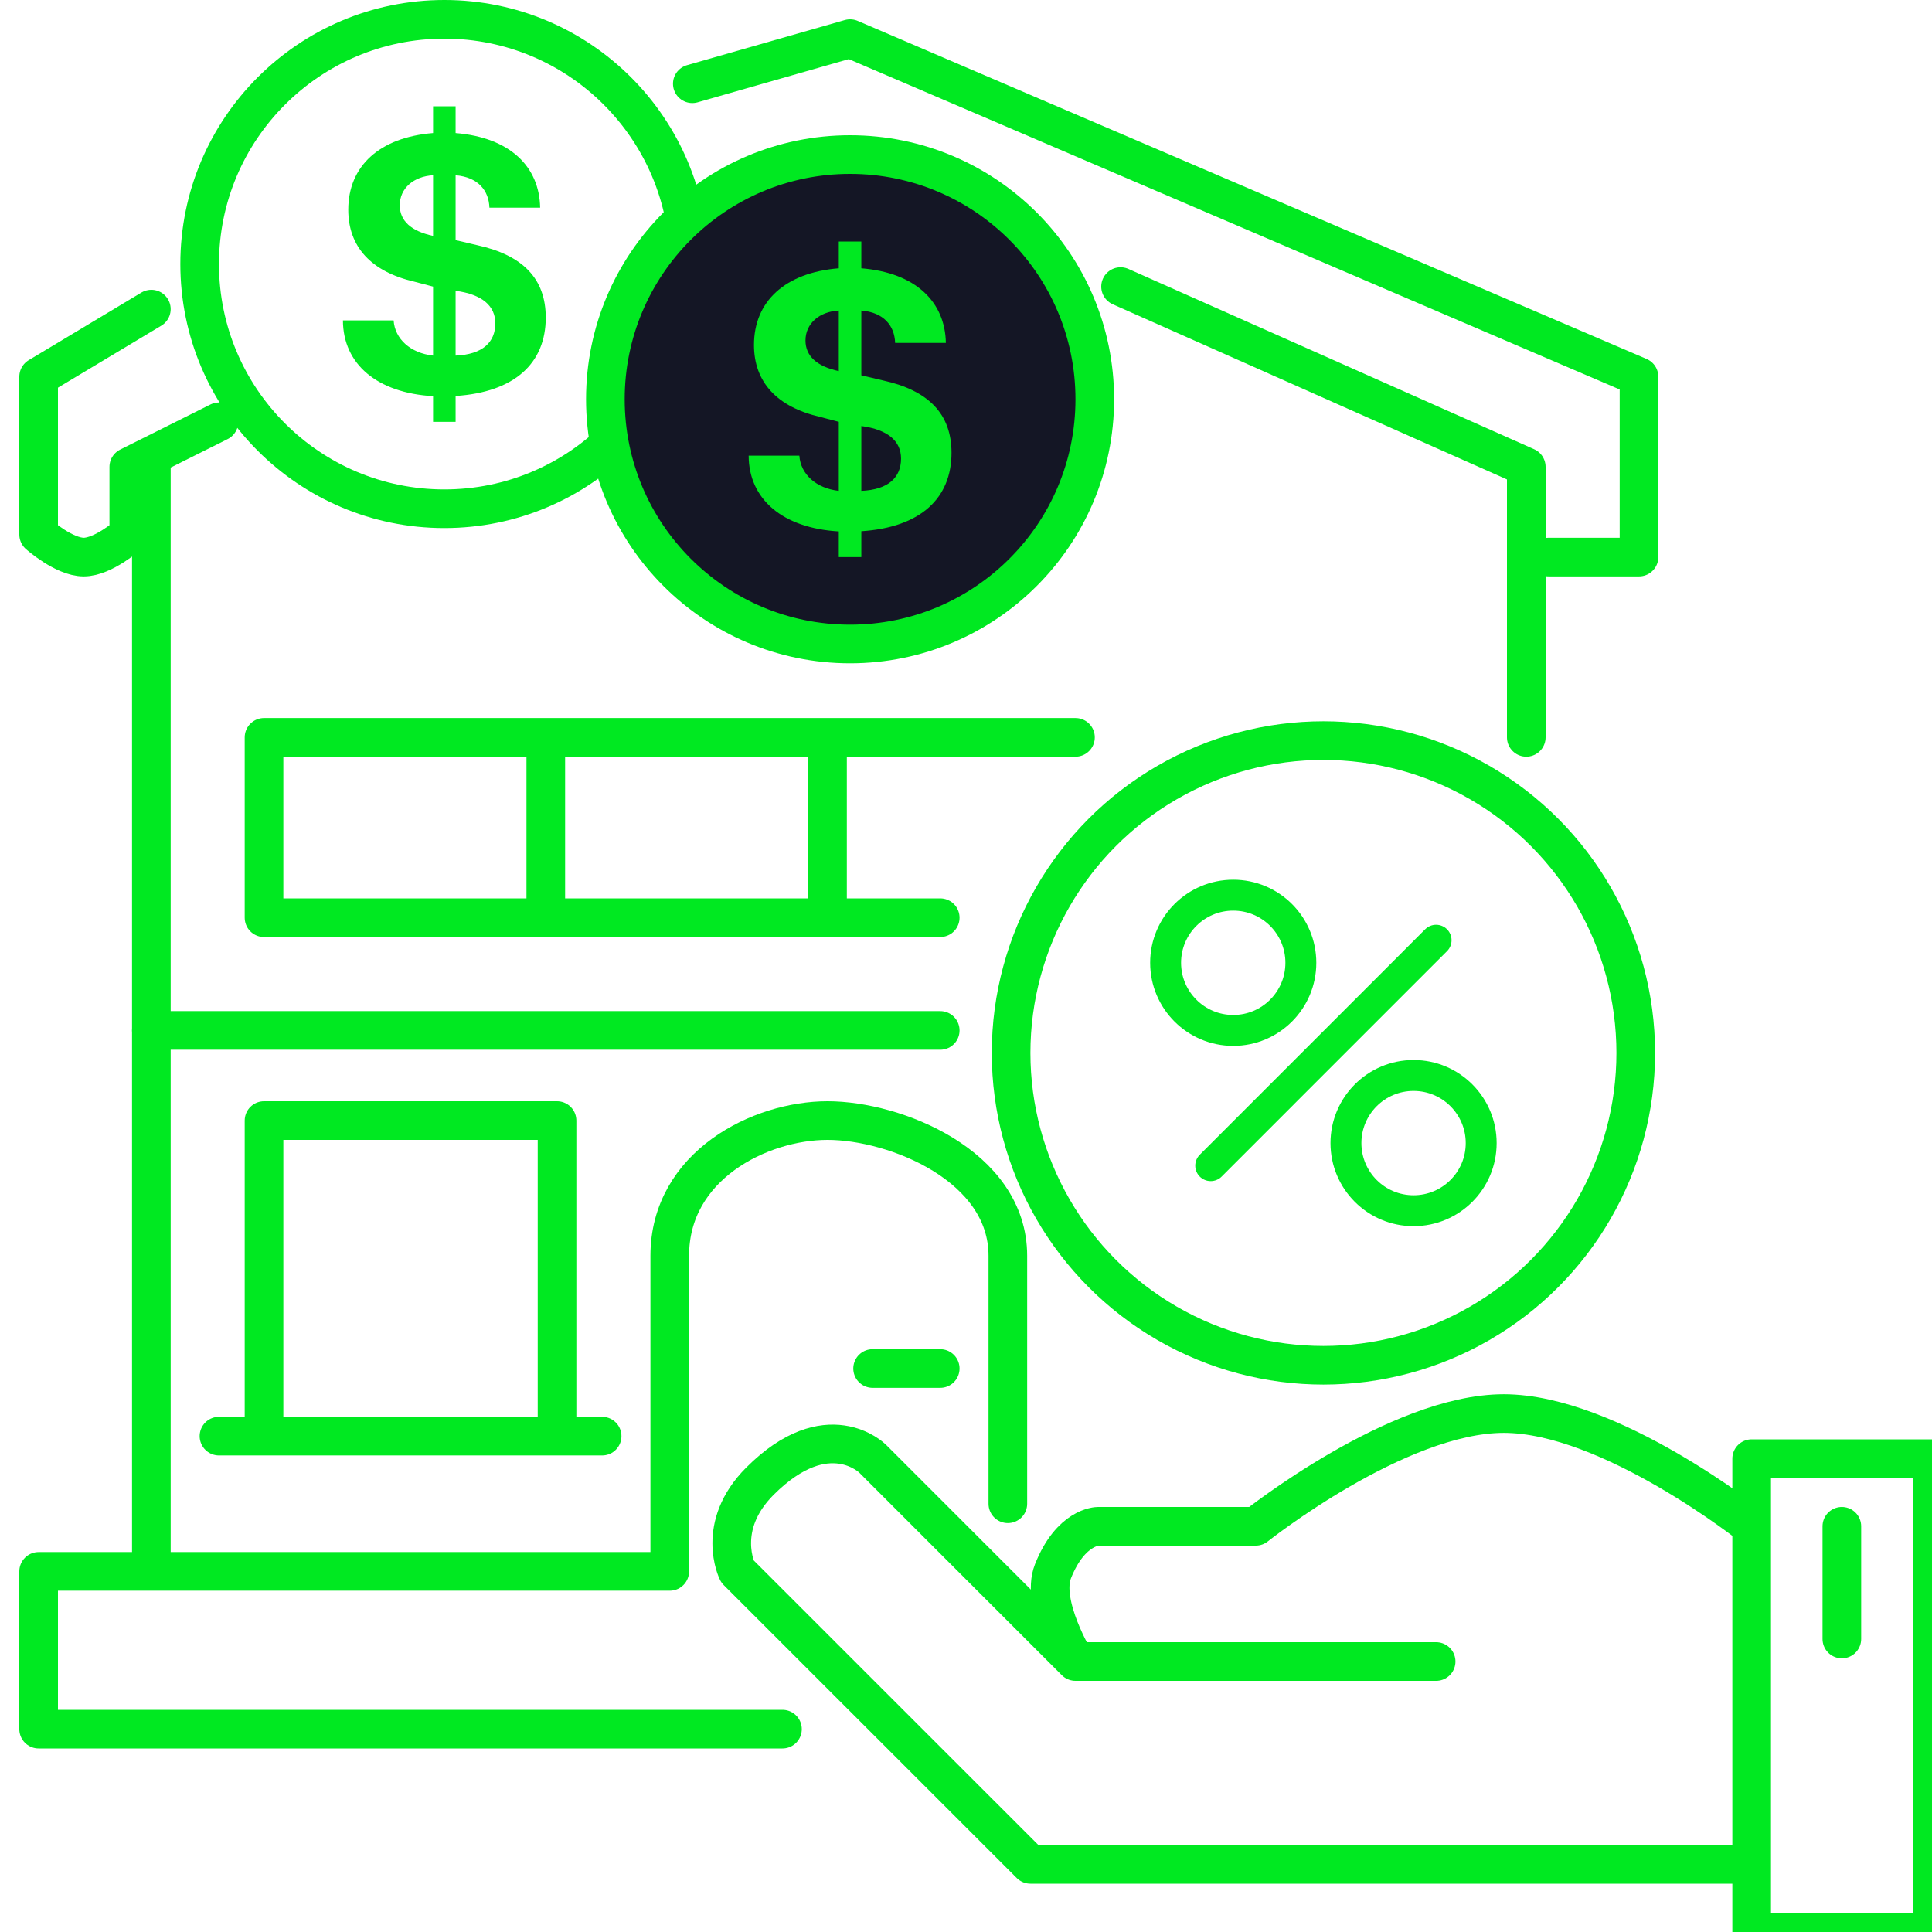
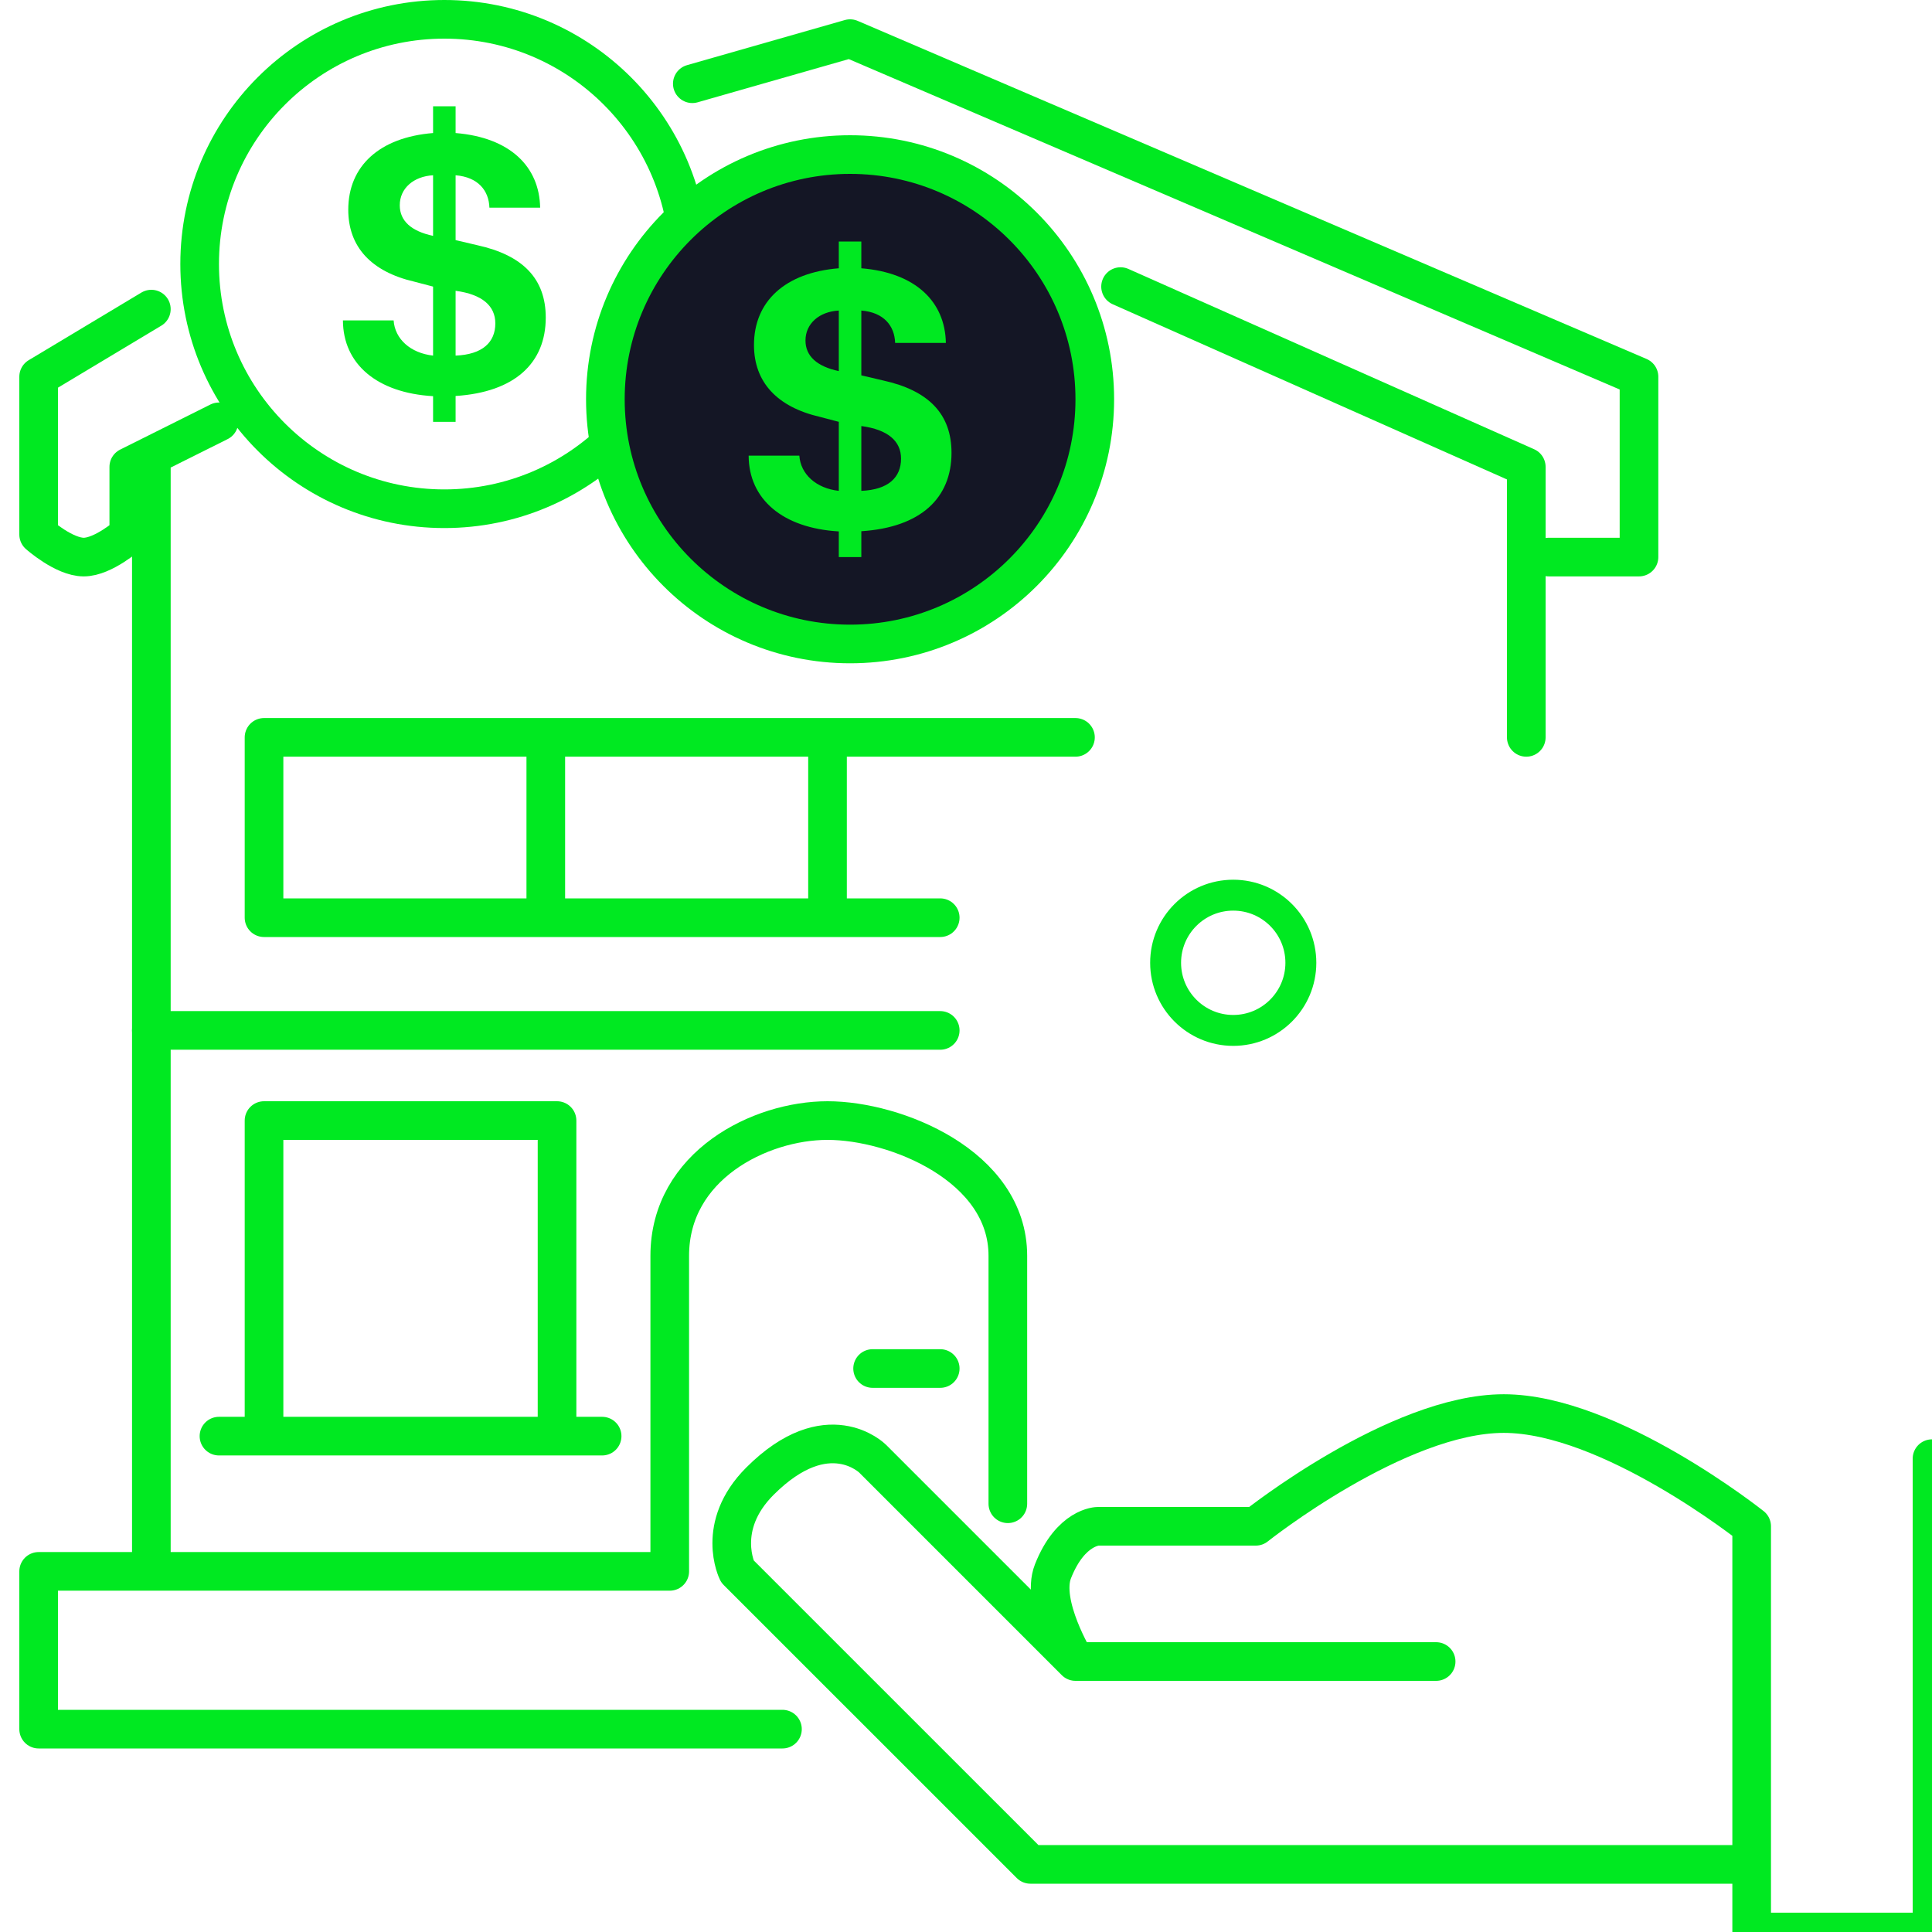
<svg xmlns="http://www.w3.org/2000/svg" width="50" height="50" viewBox="0 0 50 50" fill="none">
  <g clip-path="url(#clip0_187_175)">
-     <path d="M47.667 39.5V42.417" stroke="#00E921" stroke-linecap="round" stroke-linejoin="round" />
    <path d="M29 7.417L39.5 12.083V19.083M40.083 14.417H42.417V9.75L22 1L17.917 2.167M3.917 8L1 9.75V13.833C1 13.833 1.657 14.417 2.167 14.417C2.676 14.417 3.333 13.833 3.333 13.833V12.083L5.667 10.917M3.917 12.083V40.667M3.917 40.667H1V44.75H20.25M3.917 40.667H17.333V32.5C17.333 30.167 19.667 29 21.417 29C23.167 29 26.083 30.167 26.083 32.5V38.917M24.333 35.417H22.583" stroke="#00E921" stroke-linecap="round" stroke-linejoin="round" />
    <path d="M3.917 26.667H24.333" stroke="#00E921" stroke-linecap="round" stroke-linejoin="round" />
    <path d="M5.667 37.167H6.833M15.583 37.167H14.416M14.416 37.167V29H6.833V37.167M14.416 37.167H6.833" stroke="#00E921" stroke-linecap="round" stroke-linejoin="round" />
-     <path d="M37.167 43H27.833M27.833 43L22.583 37.75C22.583 37.75 21.417 36.583 19.667 38.333C18.5 39.5 19.083 40.667 19.083 40.667L26.667 48.25H27.833H45.333M27.833 43C27.833 43 26.919 41.507 27.25 40.667C27.71 39.5 28.417 39.5 28.417 39.5H32.5C32.5 39.5 36.164 36.583 38.917 36.583C41.669 36.583 45.333 39.5 45.333 39.5M45.333 48.25V50H50V37.75H45.333V39.5M45.333 48.25V39.5" stroke="#00E921" stroke-linecap="round" stroke-linejoin="round" />
-     <circle cx="34.25" cy="27.25" r="8.083" stroke="#00E921" />
-     <path d="M31.333 30.167L37.166 24.333" stroke="#00E921" stroke-width="0.8" stroke-linecap="round" stroke-linejoin="round" />
-     <path d="M36.583 31.333C37.55 31.333 38.333 30.55 38.333 29.583C38.333 28.617 37.55 27.833 36.583 27.833C35.617 27.833 34.833 28.617 34.833 29.583C34.833 30.55 35.617 31.333 36.583 31.333Z" stroke="#00E921" stroke-width="0.8" stroke-linecap="round" stroke-linejoin="round" />
+     <path d="M37.167 43H27.833M27.833 43L22.583 37.75C22.583 37.75 21.417 36.583 19.667 38.333C18.5 39.5 19.083 40.667 19.083 40.667L26.667 48.25H27.833H45.333M27.833 43C27.833 43 26.919 41.507 27.25 40.667C27.71 39.5 28.417 39.5 28.417 39.5H32.5C32.5 39.5 36.164 36.583 38.917 36.583C41.669 36.583 45.333 39.5 45.333 39.5M45.333 48.25V50H50V37.75V39.5M45.333 48.25V39.5" stroke="#00E921" stroke-linecap="round" stroke-linejoin="round" />
    <path d="M31.916 26.667C32.883 26.667 33.666 25.883 33.666 24.917C33.666 23.95 32.883 23.167 31.916 23.167C30.95 23.167 30.166 23.95 30.166 24.917C30.166 25.883 30.95 26.667 31.916 26.667Z" stroke="#00E921" stroke-width="0.8" stroke-linecap="round" stroke-linejoin="round" />
    <circle cx="11.5" cy="6.833" r="6.333" stroke="#00E921" />
    <g clip-path="url(#clip1_187_175)">
      <path d="M11.208 10.917V10.253C9.759 10.169 8.879 9.423 8.875 8.292H10.187C10.219 8.772 10.622 9.138 11.208 9.203V7.417L10.72 7.289C9.608 7.031 9.013 6.389 9.013 5.428C9.013 4.296 9.824 3.554 11.208 3.443V2.75H11.791V3.443C13.202 3.558 13.96 4.313 13.979 5.375H12.666C12.652 4.936 12.378 4.584 11.791 4.536V6.214L12.353 6.346C13.534 6.605 14.124 7.216 14.124 8.219C14.124 9.392 13.327 10.149 11.791 10.248V10.917H11.208ZM11.208 6.104V4.536C10.705 4.564 10.346 4.873 10.346 5.312C10.346 5.718 10.645 5.984 11.208 6.104ZM11.791 7.526V9.203C12.487 9.175 12.819 8.858 12.819 8.369C12.819 7.921 12.487 7.619 11.791 7.526Z" fill="#00E921" />
    </g>
    <circle cx="22" cy="10.333" r="6.333" fill="#141625" stroke="#00E921" />
    <path d="M27.833 19.083H21.416M24.333 23.75H21.416M21.416 23.75V19.083M21.416 23.75H14.125M21.416 19.083H14.125M14.125 23.75H6.833V19.083H14.125M14.125 23.75V19.083" stroke="#00E921" stroke-linecap="round" stroke-linejoin="round" />
    <path d="M21.708 14.417V13.753C20.259 13.669 19.379 12.923 19.375 11.792H20.687C20.719 12.272 21.122 12.639 21.708 12.703V10.917L21.22 10.789C20.108 10.531 19.513 9.889 19.513 8.928C19.513 7.796 20.324 7.054 21.708 6.943V6.25H22.291V6.943C23.702 7.058 24.46 7.813 24.479 8.875H23.166C23.152 8.437 22.878 8.084 22.291 8.037V9.714L22.853 9.846C24.034 10.105 24.625 10.716 24.625 11.719C24.625 12.892 23.827 13.649 22.291 13.748V14.417H21.708ZM21.708 9.604V8.037C21.205 8.064 20.846 8.373 20.846 8.812C20.846 9.218 21.145 9.484 21.708 9.604ZM22.291 11.026V12.703C22.987 12.675 23.319 12.358 23.319 11.869C23.319 11.421 22.987 11.119 22.291 11.026Z" fill="#00E921" />
  </g>
  <defs>
    <clipPath id="clip0_187_175">
      <rect width="50" height="50" fill="white" />
    </clipPath>
    <clipPath id="clip1_187_175">
      <rect width="9.333" height="9.333" fill="white" transform="translate(6.833 2.167)" />
    </clipPath>
  </defs>
</svg>